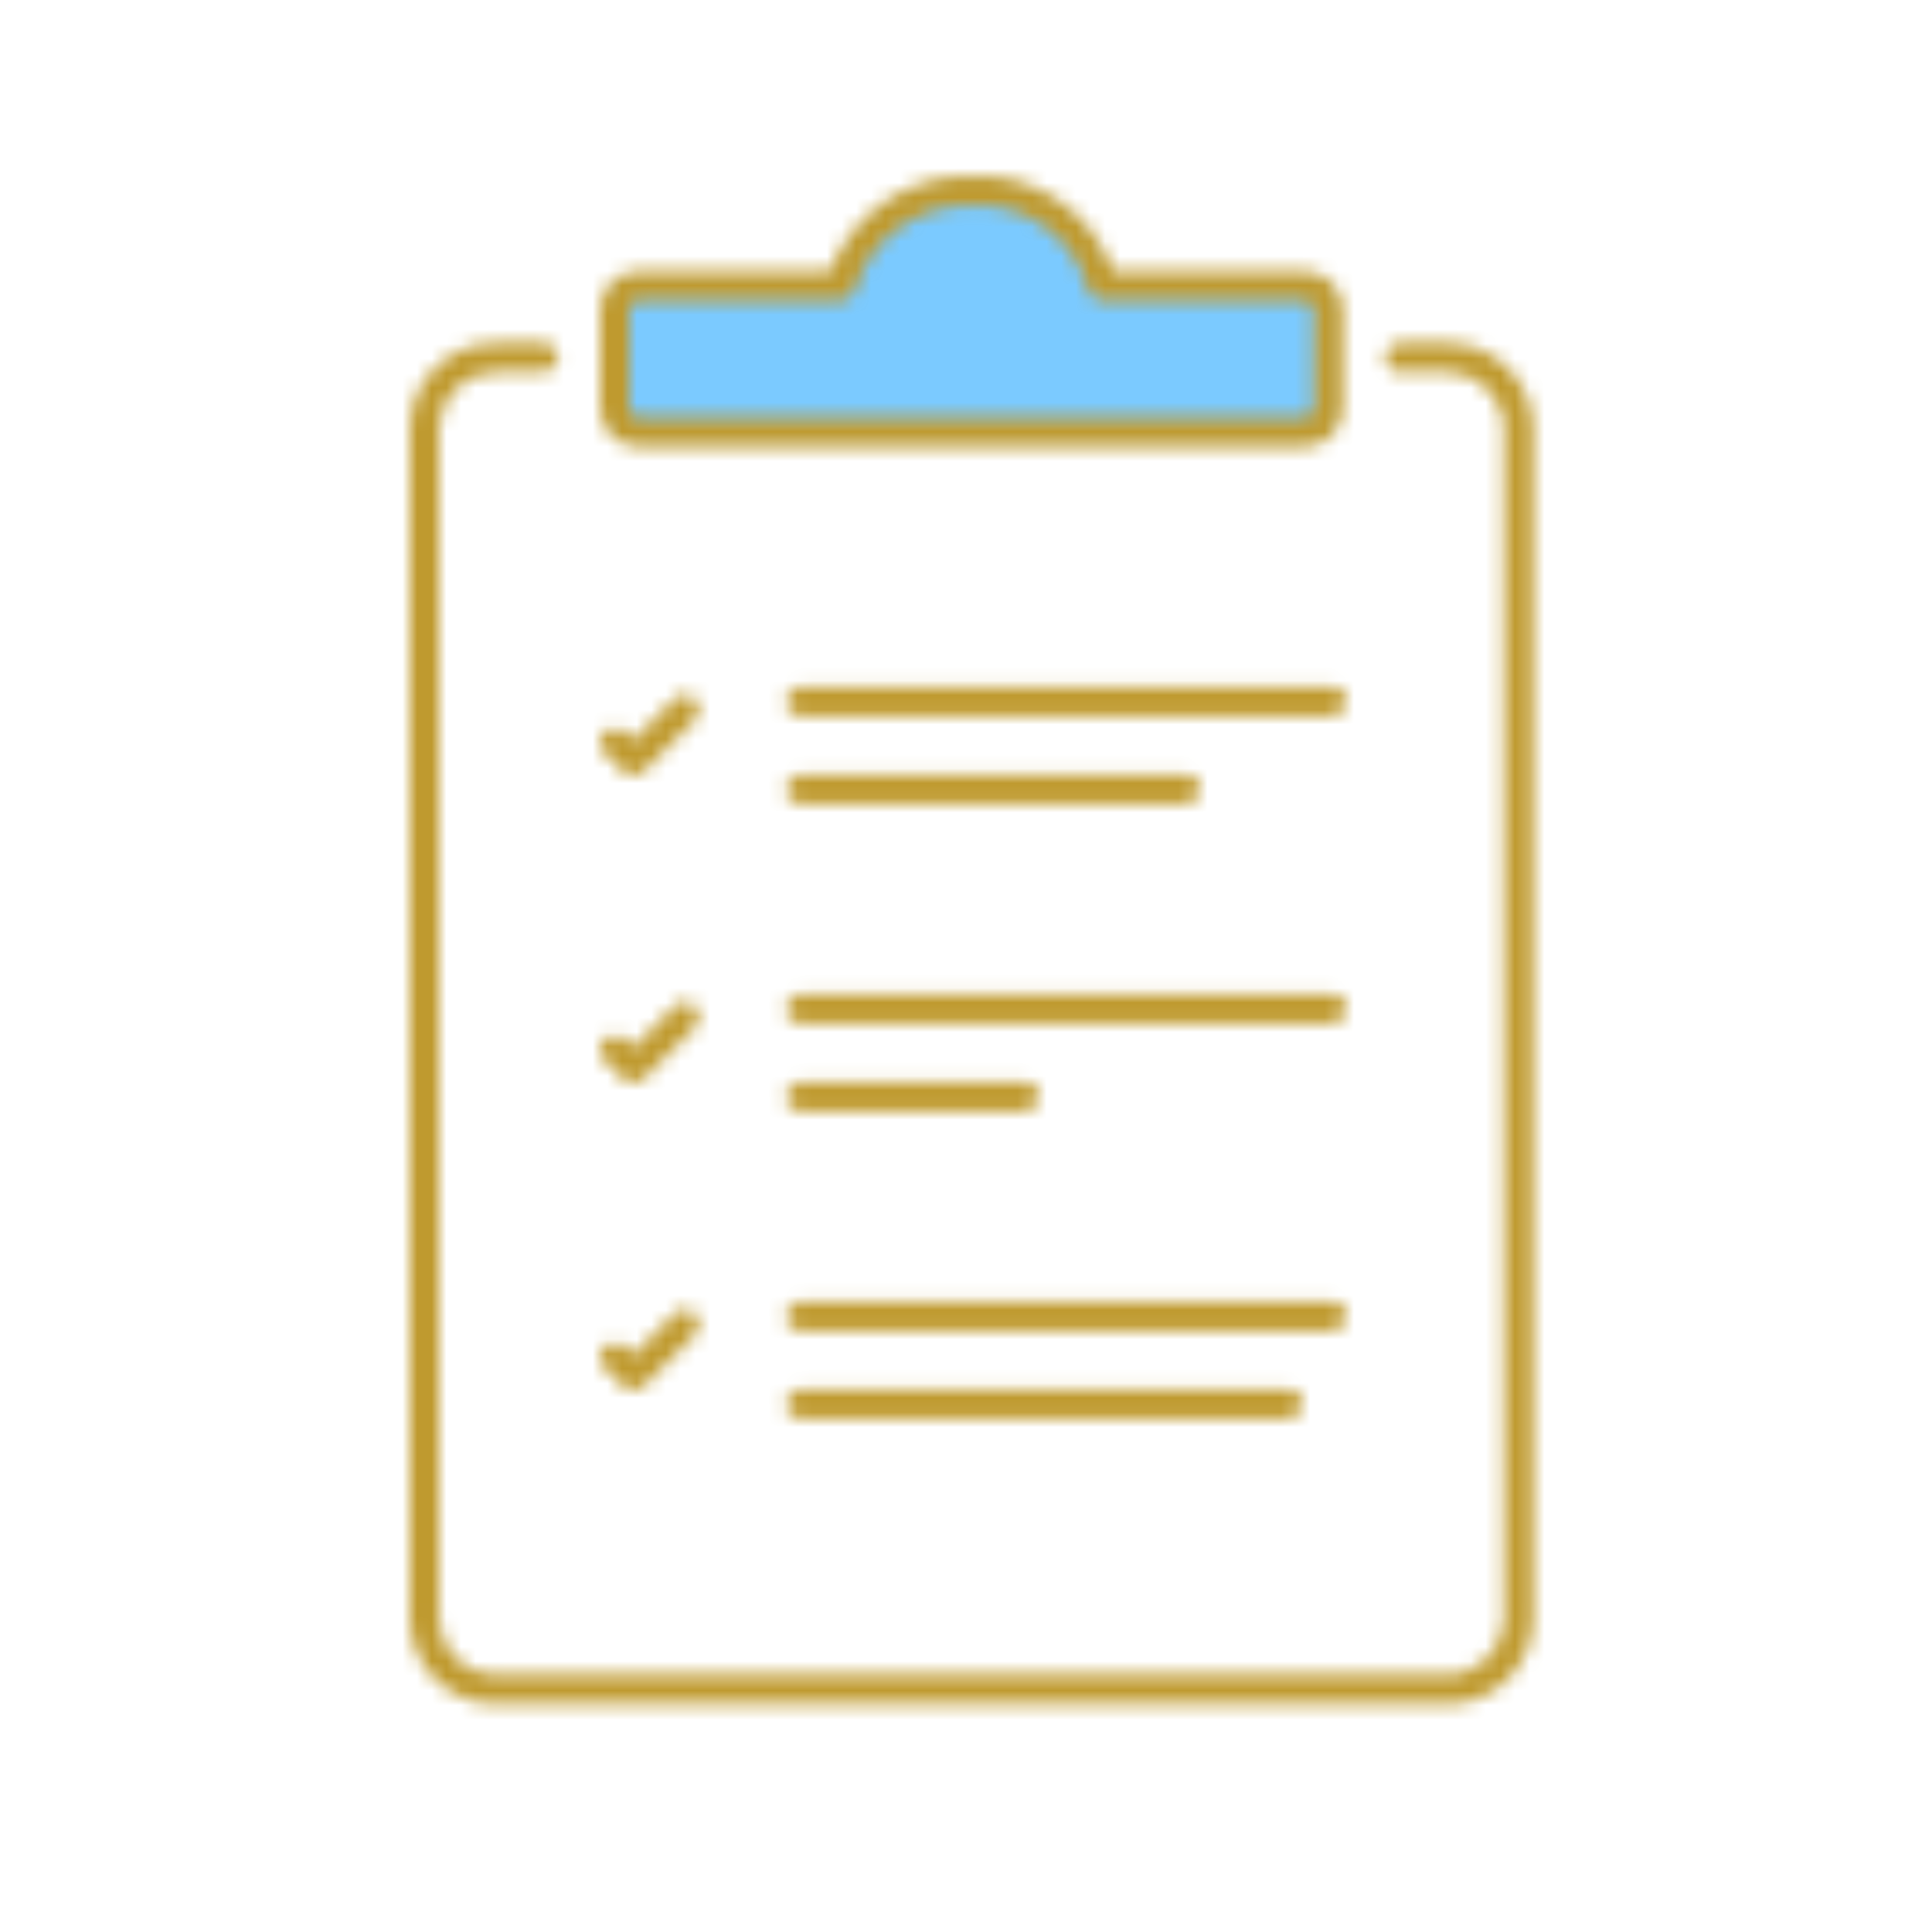
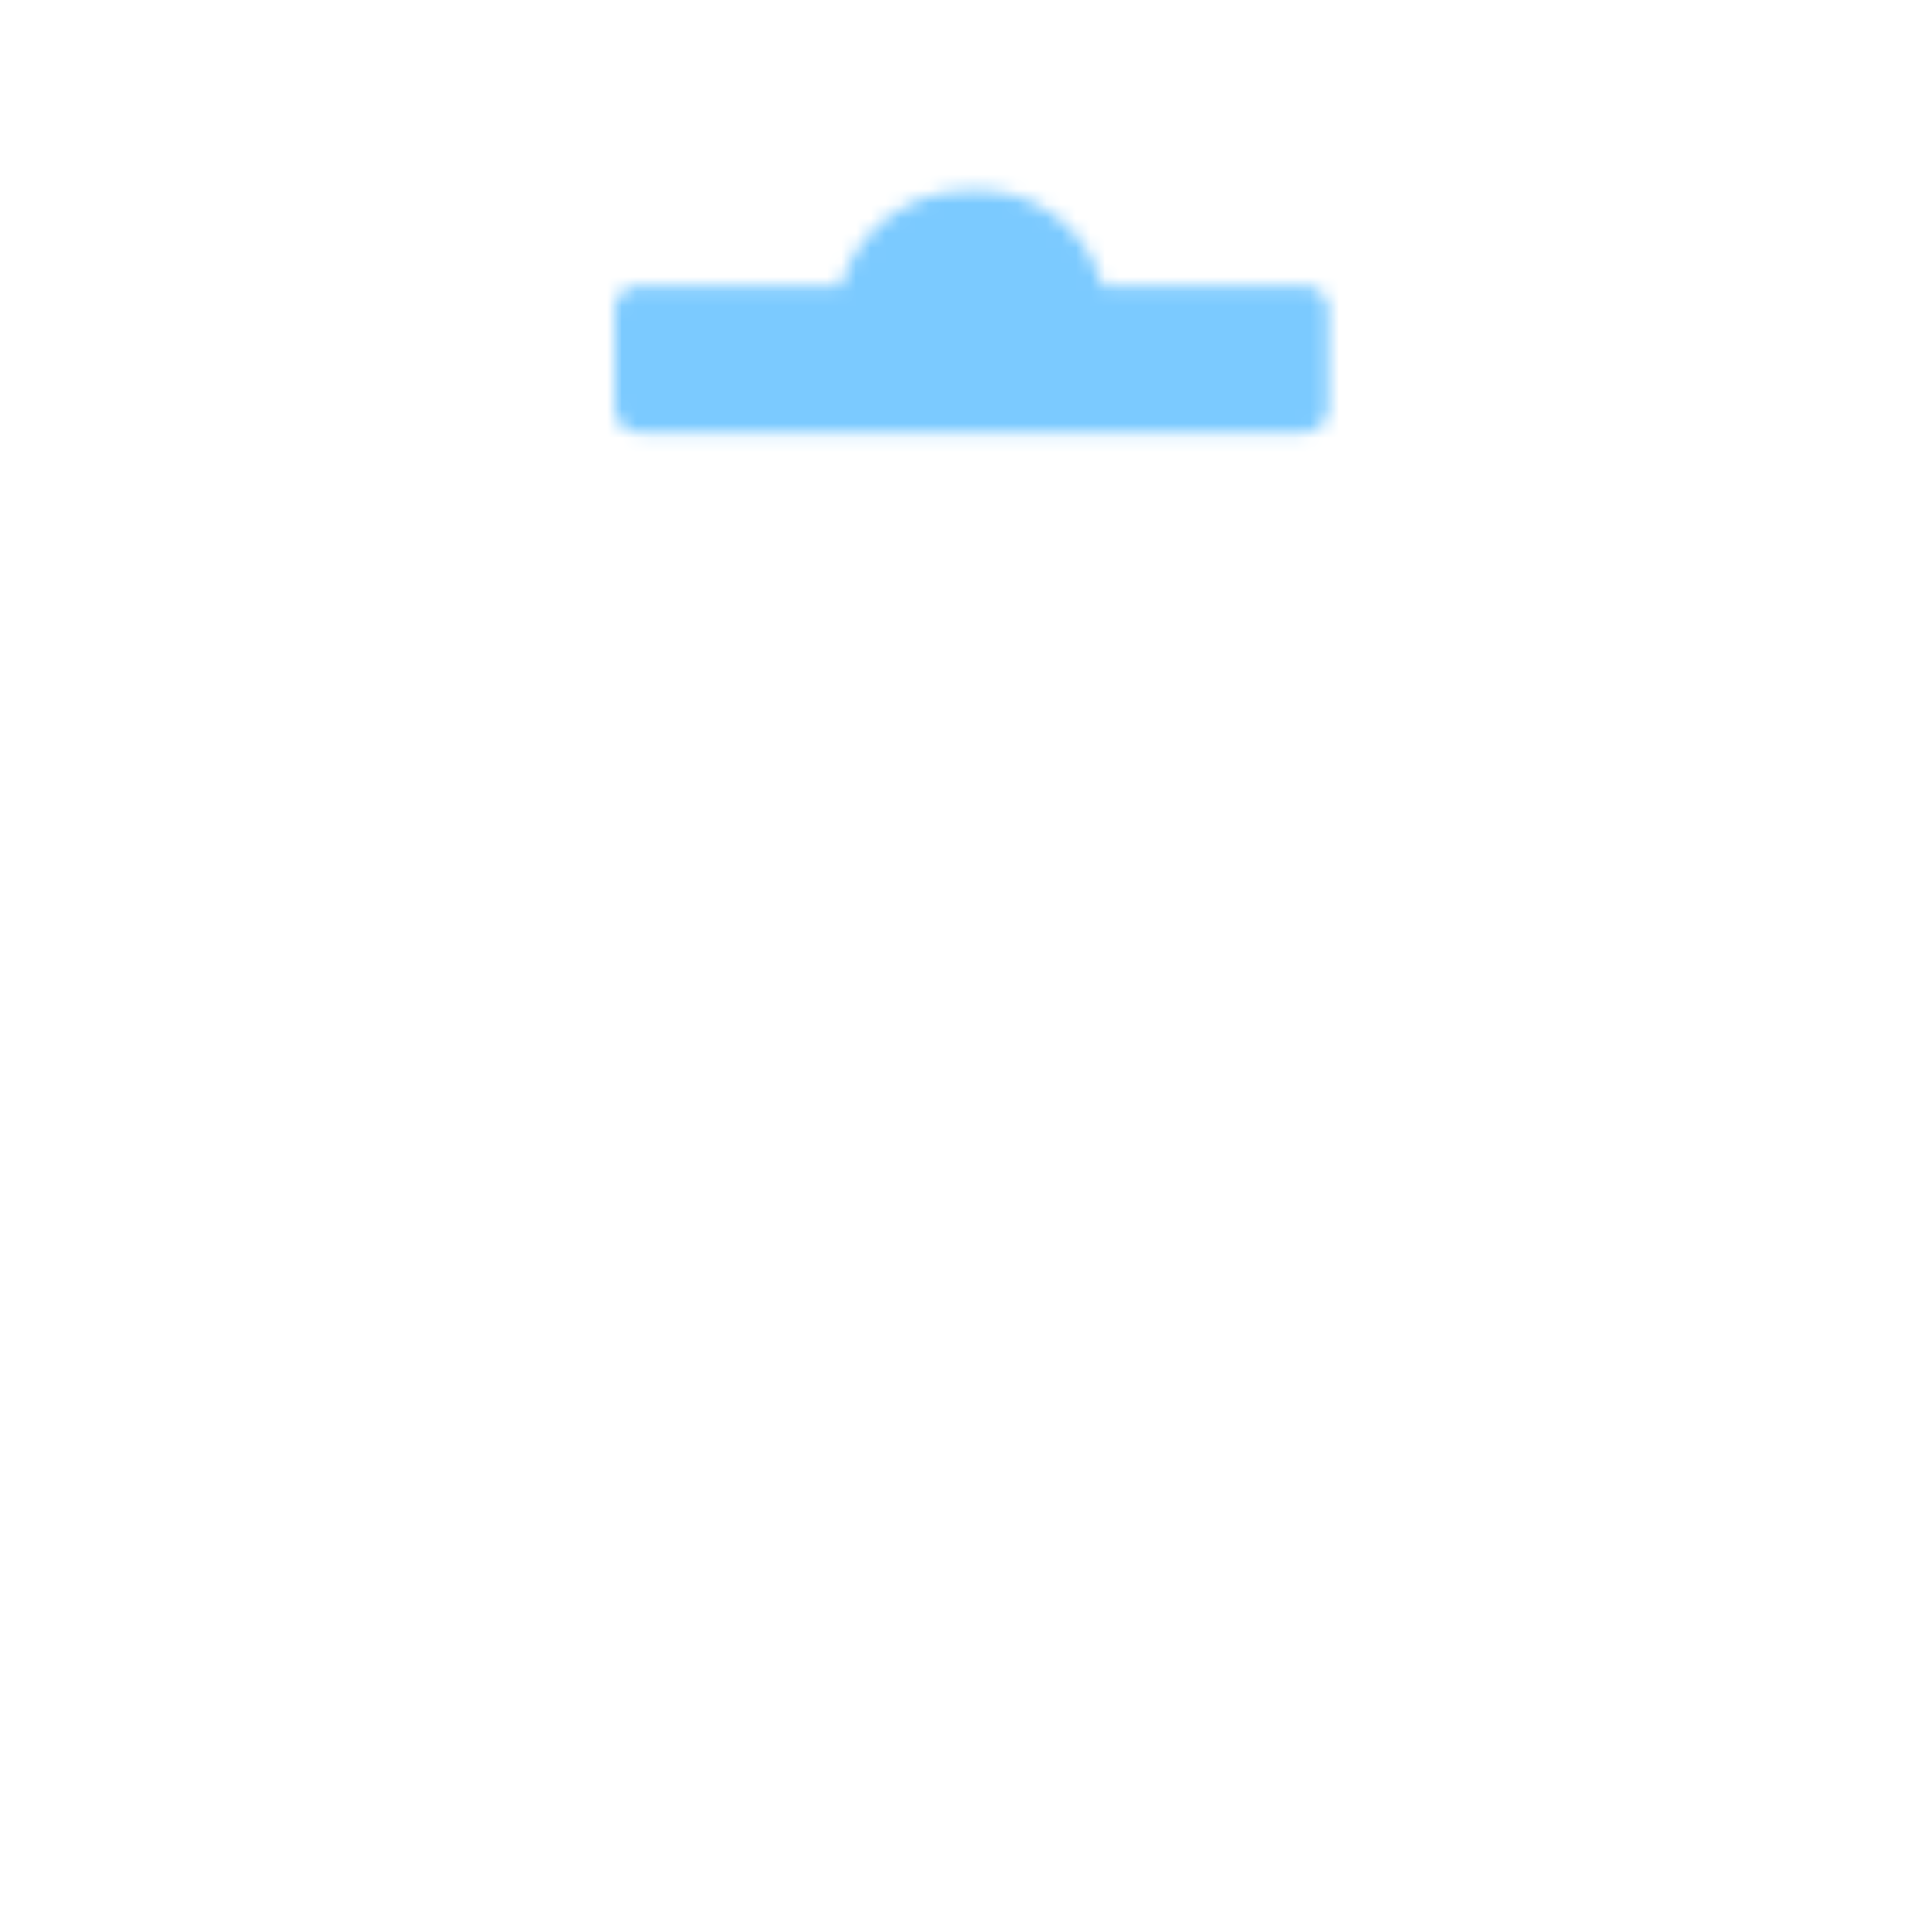
<svg xmlns="http://www.w3.org/2000/svg" version="1.1" id="Layer_1" x="0px" y="0px" width="132px" height="132px" viewBox="0 0 132 132" enable-background="new 0 0 132 132" xml:space="preserve">
  <title>images_for_template/uploads/legal-terms-and-conditions</title>
  <desc>Created with Sketch.</desc>
  <g id="images_x5F_for_x5F_template_x2F_uploads_x2F_legal-terms-and-conditions">
    <g id="terms-and-conditions" transform="translate(28, 12)">
      <g id="Colors-_x2F_-Icons-_x2F_-Down">
        <g id="Colors-_x2F_-Icons-_x2F_-CFDs-3" transform="translate(14, 0.431)">
          <g id="Mask">
				</g>
          <defs>
            <filter id="Adobe_OpacityMaskFilter" filterUnits="userSpaceOnUse" x="-5" y="-9" width="59" height="59">
              <feColorMatrix type="matrix" values="1 0 0 0 0  0 1 0 0 0  0 0 1 0 0  0 0 0 1 0" />
            </filter>
          </defs>
          <mask maskUnits="userSpaceOnUse" x="-5" y="-9" width="59" height="59" id="mask-2">
            <g filter="url(#Adobe_OpacityMaskFilter)">
              <path id="path-1" fill="#FFFFFF" d="M47.125,7.101H33.313c-1.047-4.021-4.789-6.743-8.938-6.5        c-4.104-0.098-7.766,2.565-8.938,6.5H1.625C0.728,7.101,0,7.829,0,8.726v6.75c0,0.897,0.728,1.625,1.625,1.625h45.5        c0.896,0,1.625-0.728,1.625-1.625v-6.75C48.75,7.829,48.021,7.101,47.125,7.101z" />
            </g>
          </mask>
          <g id="Colors_x2F_icons_x2F_legal_x2F_color-2" mask="url(#mask-2)">
            <g id="Rectangle-Copy" transform="translate(-5, -9)">
              <rect y="0" fill="#7bcaff" width="59" height="59" />
            </g>
          </g>
        </g>
        <g id="Mask_1_">
			</g>
        <defs>
          <filter id="Adobe_OpacityMaskFilter_1_" filterUnits="userSpaceOnUse" x="-28" y="-12" width="122" height="121">
            <feColorMatrix type="matrix" values="1 0 0 0 0  0 1 0 0 0  0 0 1 0 0  0 0 0 1 0" />
          </filter>
        </defs>
        <mask maskUnits="userSpaceOnUse" x="-28" y="-12" width="122" height="121" id="mask-4">
          <g filter="url(#Adobe_OpacityMaskFilter_1_)">
-             <path id="path-3" fill="#FFFFFF" d="M9.125,11.431c0.552,0,1,0.448,1,1c0,0.513-0.386,0.936-0.883,0.993l-0.117,0.007h-3.25       c-2.073,0-3.766,1.628-3.87,3.676L2,17.306v81.25c0,2.071,1.628,3.766,3.676,3.868l0.199,0.007h65       c2.073,0,3.766-1.63,3.87-3.677l0.005-0.198v-81.25c0-2.073-1.628-3.766-3.676-3.87l-0.199-0.005h-3.25c-0.553,0-1-0.448-1-1       c0-0.513,0.387-0.936,0.883-0.993l0.117-0.007h3.25c3.171,0,5.755,2.512,5.871,5.655l0.004,0.22v81.25       c0,3.17-2.512,5.754-5.654,5.87l-0.221,0.005h-65c-3.171,0-5.755-2.514-5.871-5.656L0,98.557v-81.25       c0-3.171,2.512-5.755,5.655-5.871l0.22-0.004L9.125,11.431L9.125,11.431z M26.708,82.918H60c0.553,0,1,0.447,1,1       c0,0.512-0.387,0.936-0.883,0.992L60,84.918H26.708c-0.552,0-1-0.448-1-1c0-0.514,0.386-0.936,0.883-0.994L26.708,82.918H60       H26.708z M19.501,77.773c0.36,0.358,0.388,0.928,0.083,1.318l-0.083,0.096l-3.526,3.524c-0.36,0.361-0.928,0.39-1.32,0.084       l-0.094-0.084l-1.268-1.269c-0.391-0.391-0.391-1.022,0-1.413c0.36-0.36,0.928-0.388,1.32-0.083l0.094,0.083l0.561,0.561       l2.819-2.817C18.477,77.383,19.11,77.383,19.501,77.773z M63,76.918c0.553,0,1,0.447,1,1c0,0.512-0.387,0.936-0.883,0.992       L63,78.918H26.708c-0.552,0-1-0.448-1-1c0-0.514,0.386-0.936,0.883-0.994l0.117-0.006H63z M42,61.918c0.553,0,1,0.447,1,1       c0,0.512-0.387,0.936-0.883,0.992L42,63.918H26.708c-0.552,0-1-0.448-1-1c0-0.514,0.386-0.936,0.883-0.994l0.117-0.006H42z        M19.501,56.773c0.36,0.358,0.388,0.928,0.083,1.318l-0.083,0.096l-3.526,3.524c-0.36,0.361-0.928,0.39-1.32,0.084       l-0.094-0.084l-1.268-1.269c-0.391-0.391-0.391-1.022,0-1.413c0.36-0.36,0.928-0.388,1.32-0.083l0.094,0.083l0.561,0.561       l2.819-2.817C18.477,56.383,19.11,56.383,19.501,56.773z M63,55.918c0.553,0,1,0.447,1,1c0,0.512-0.387,0.936-0.883,0.992       L63,57.918H26.708c-0.552,0-1-0.448-1-1c0-0.514,0.386-0.936,0.883-0.994l0.117-0.006H63z M53,40.917c0.553,0,1,0.448,1,1       c0,0.513-0.387,0.936-0.883,0.993L53,42.917H26.708c-0.552,0-1-0.448-1-1c0-0.513,0.386-0.936,0.883-0.993l0.117-0.007H53z        M19.501,35.773c0.36,0.36,0.388,0.928,0.083,1.32l-0.083,0.094l-3.526,3.526c-0.36,0.36-0.928,0.388-1.32,0.083l-0.094-0.083       l-1.268-1.268c-0.391-0.391-0.391-1.023,0-1.414c0.36-0.361,0.928-0.388,1.32-0.083l0.094,0.083l0.561,0.56l2.819-2.819       C18.477,35.382,19.11,35.382,19.501,35.773z M63,34.917c0.553,0,1,0.448,1,1c0,0.513-0.387,0.936-0.883,0.993L63,36.917H26.708       c-0.552,0-1-0.448-1-1c0-0.513,0.386-0.936,0.883-0.993l0.117-0.007H63z M38.316,0.034c4.364-0.255,8.323,2.43,9.736,6.498l0,0       h13.072c1.449,0,2.625,1.176,2.625,2.625l0,0v6.75c0,1.45-1.176,2.625-2.625,2.625l0,0h-45.5c-1.45,0-2.625-1.175-2.625-2.625       l0,0v-6.75c0-1.449,1.175-2.625,2.625-2.625l0,0H28.72C30.232,2.561,34.092-0.069,38.316,0.034z M46.346,7.785       c-0.928-3.56-4.24-5.969-7.995-5.752c-3.653-0.087-6.912,2.283-7.955,5.786c-0.126,0.424-0.516,0.714-0.958,0.714l0,0H15.625       C15.28,8.532,15,8.813,15,9.157l0,0v6.75c0,0.346,0.28,0.625,0.625,0.625l0,0h45.5c0.346,0,0.625-0.279,0.625-0.625l0,0v-6.75       c0-0.345-0.279-0.625-0.625-0.625l0,0H47.313C46.857,8.532,46.459,8.225,46.346,7.785z" />
-           </g>
+             </g>
        </mask>
        <g id="Colors_x2F_icons_x2F_legal_x2F_color-1" mask="url(#mask-4)">
          <g id="Rectangle-Copy_1_" transform="translate(-28, -12)">
-             <rect fill="#bf9a2f" width="122" height="121" />
-           </g>
+             </g>
        </g>
      </g>
    </g>
  </g>
</svg>